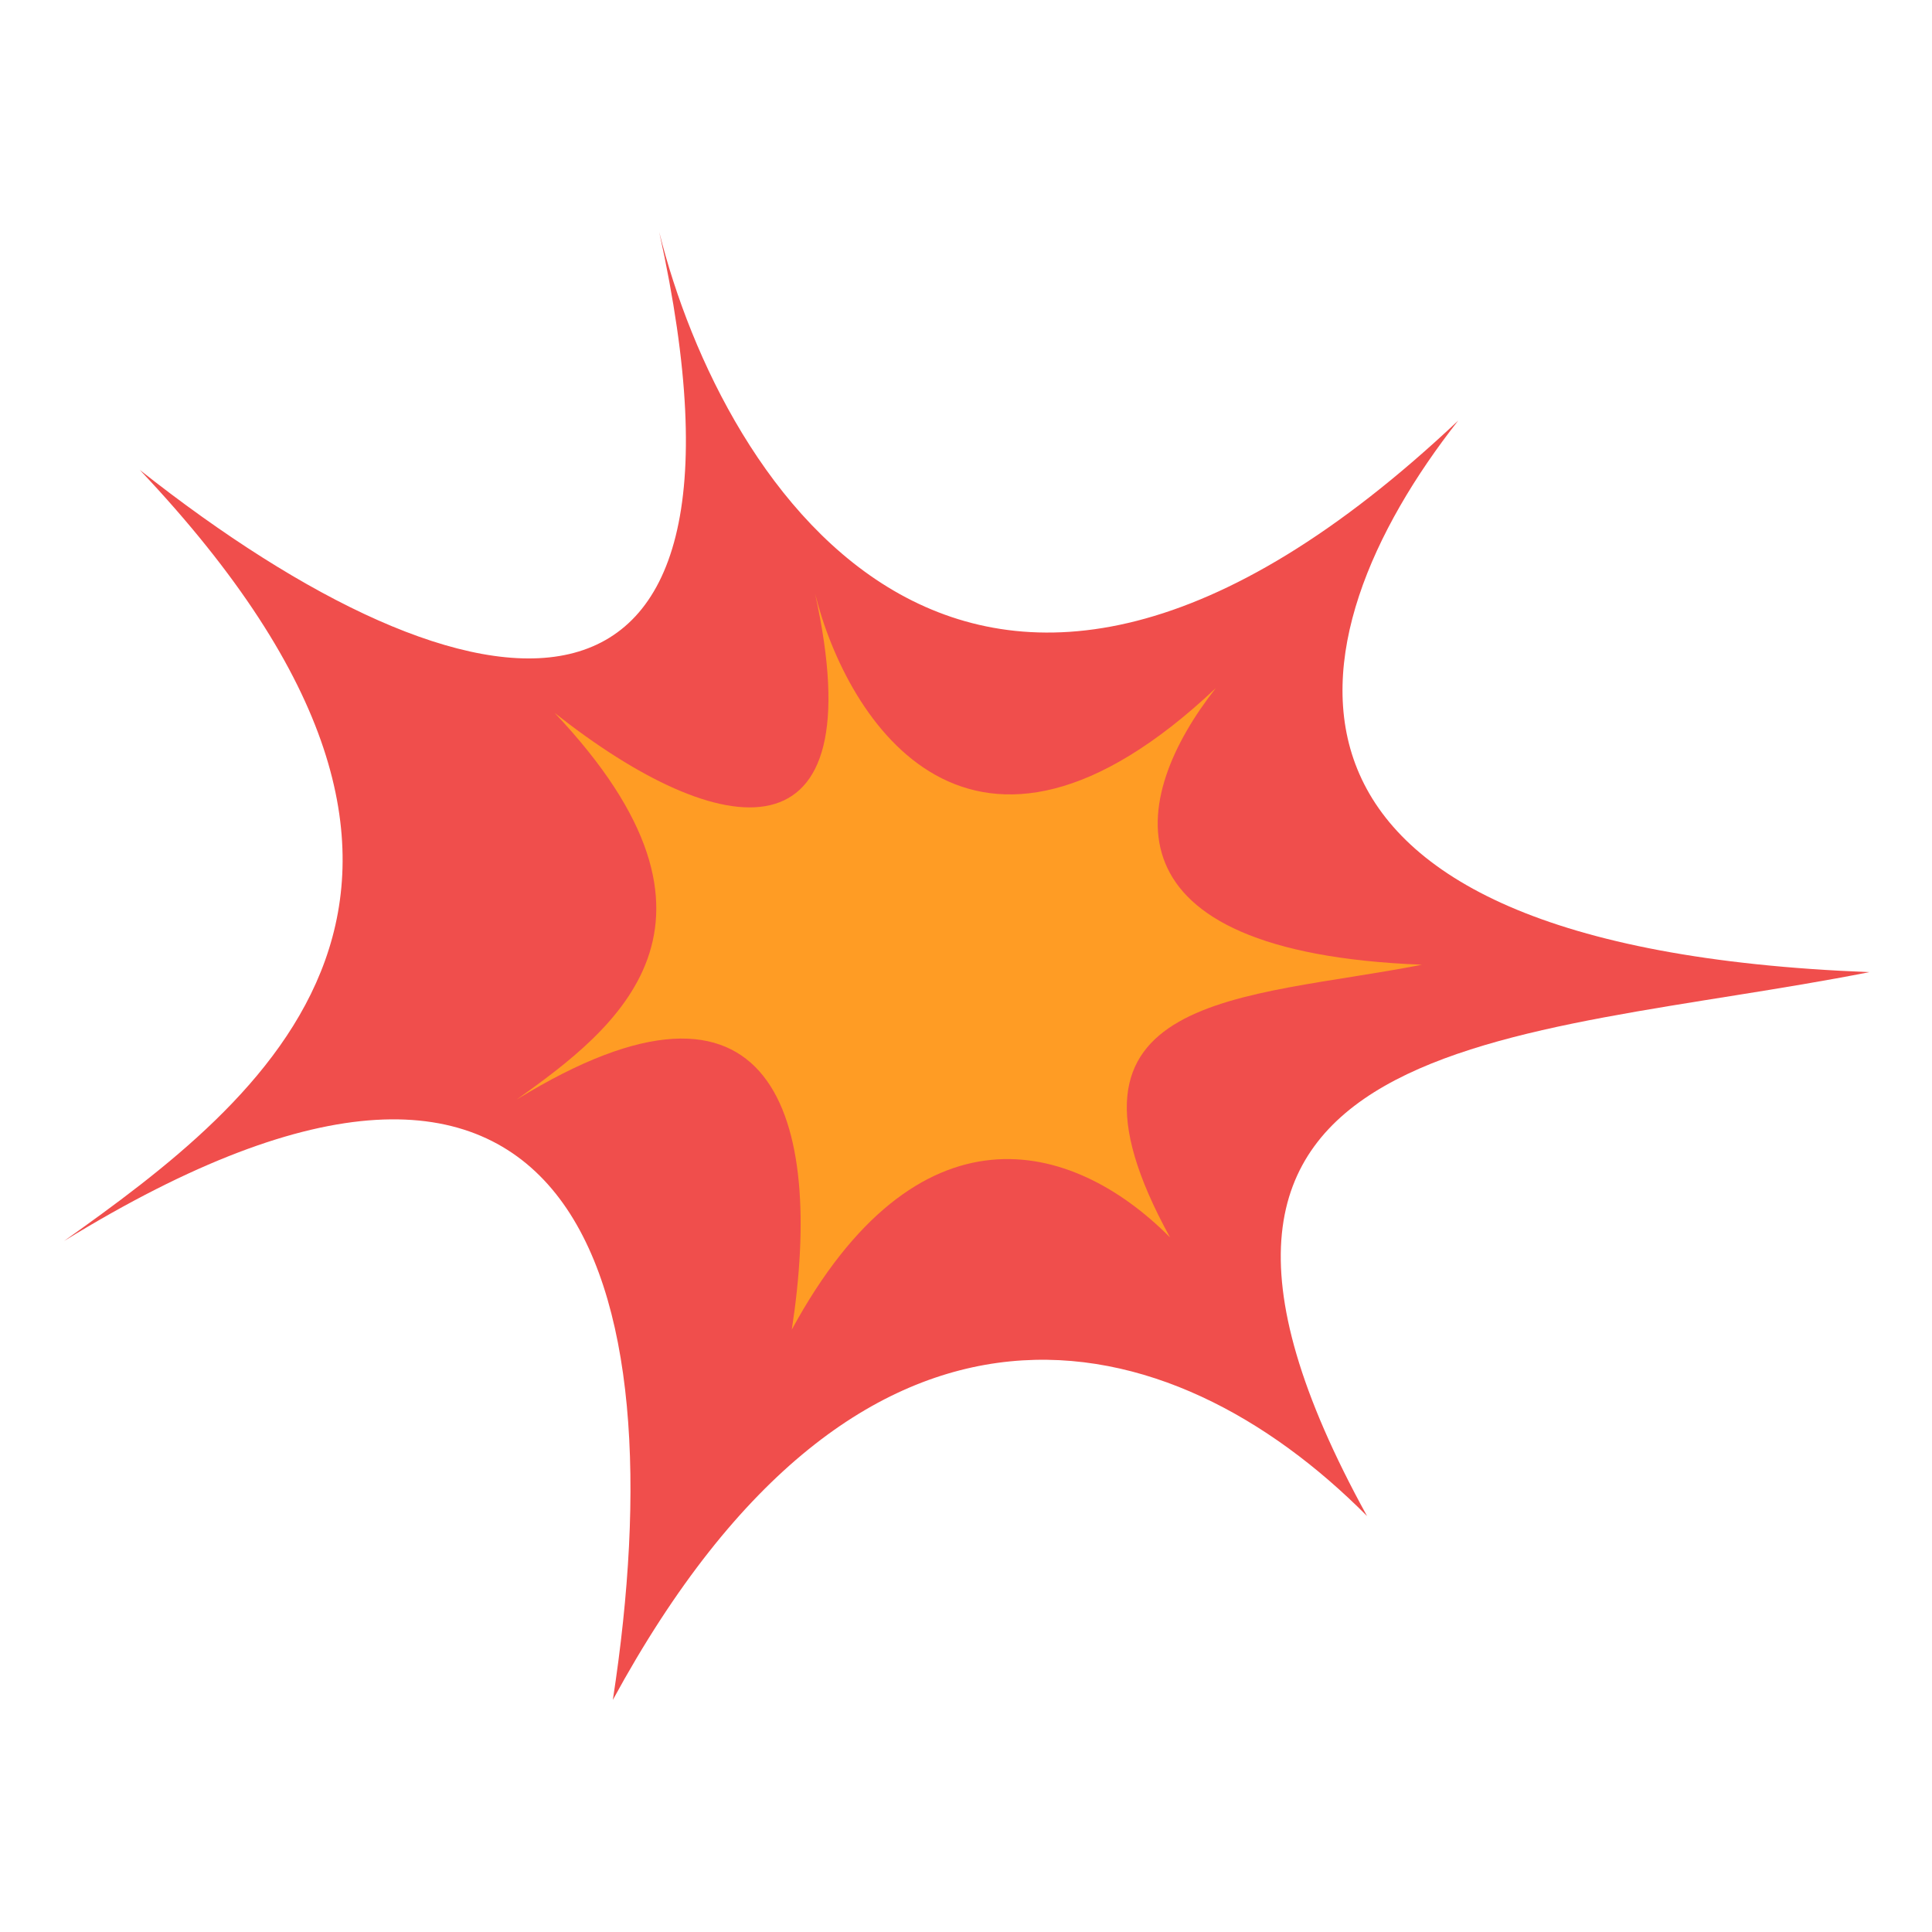
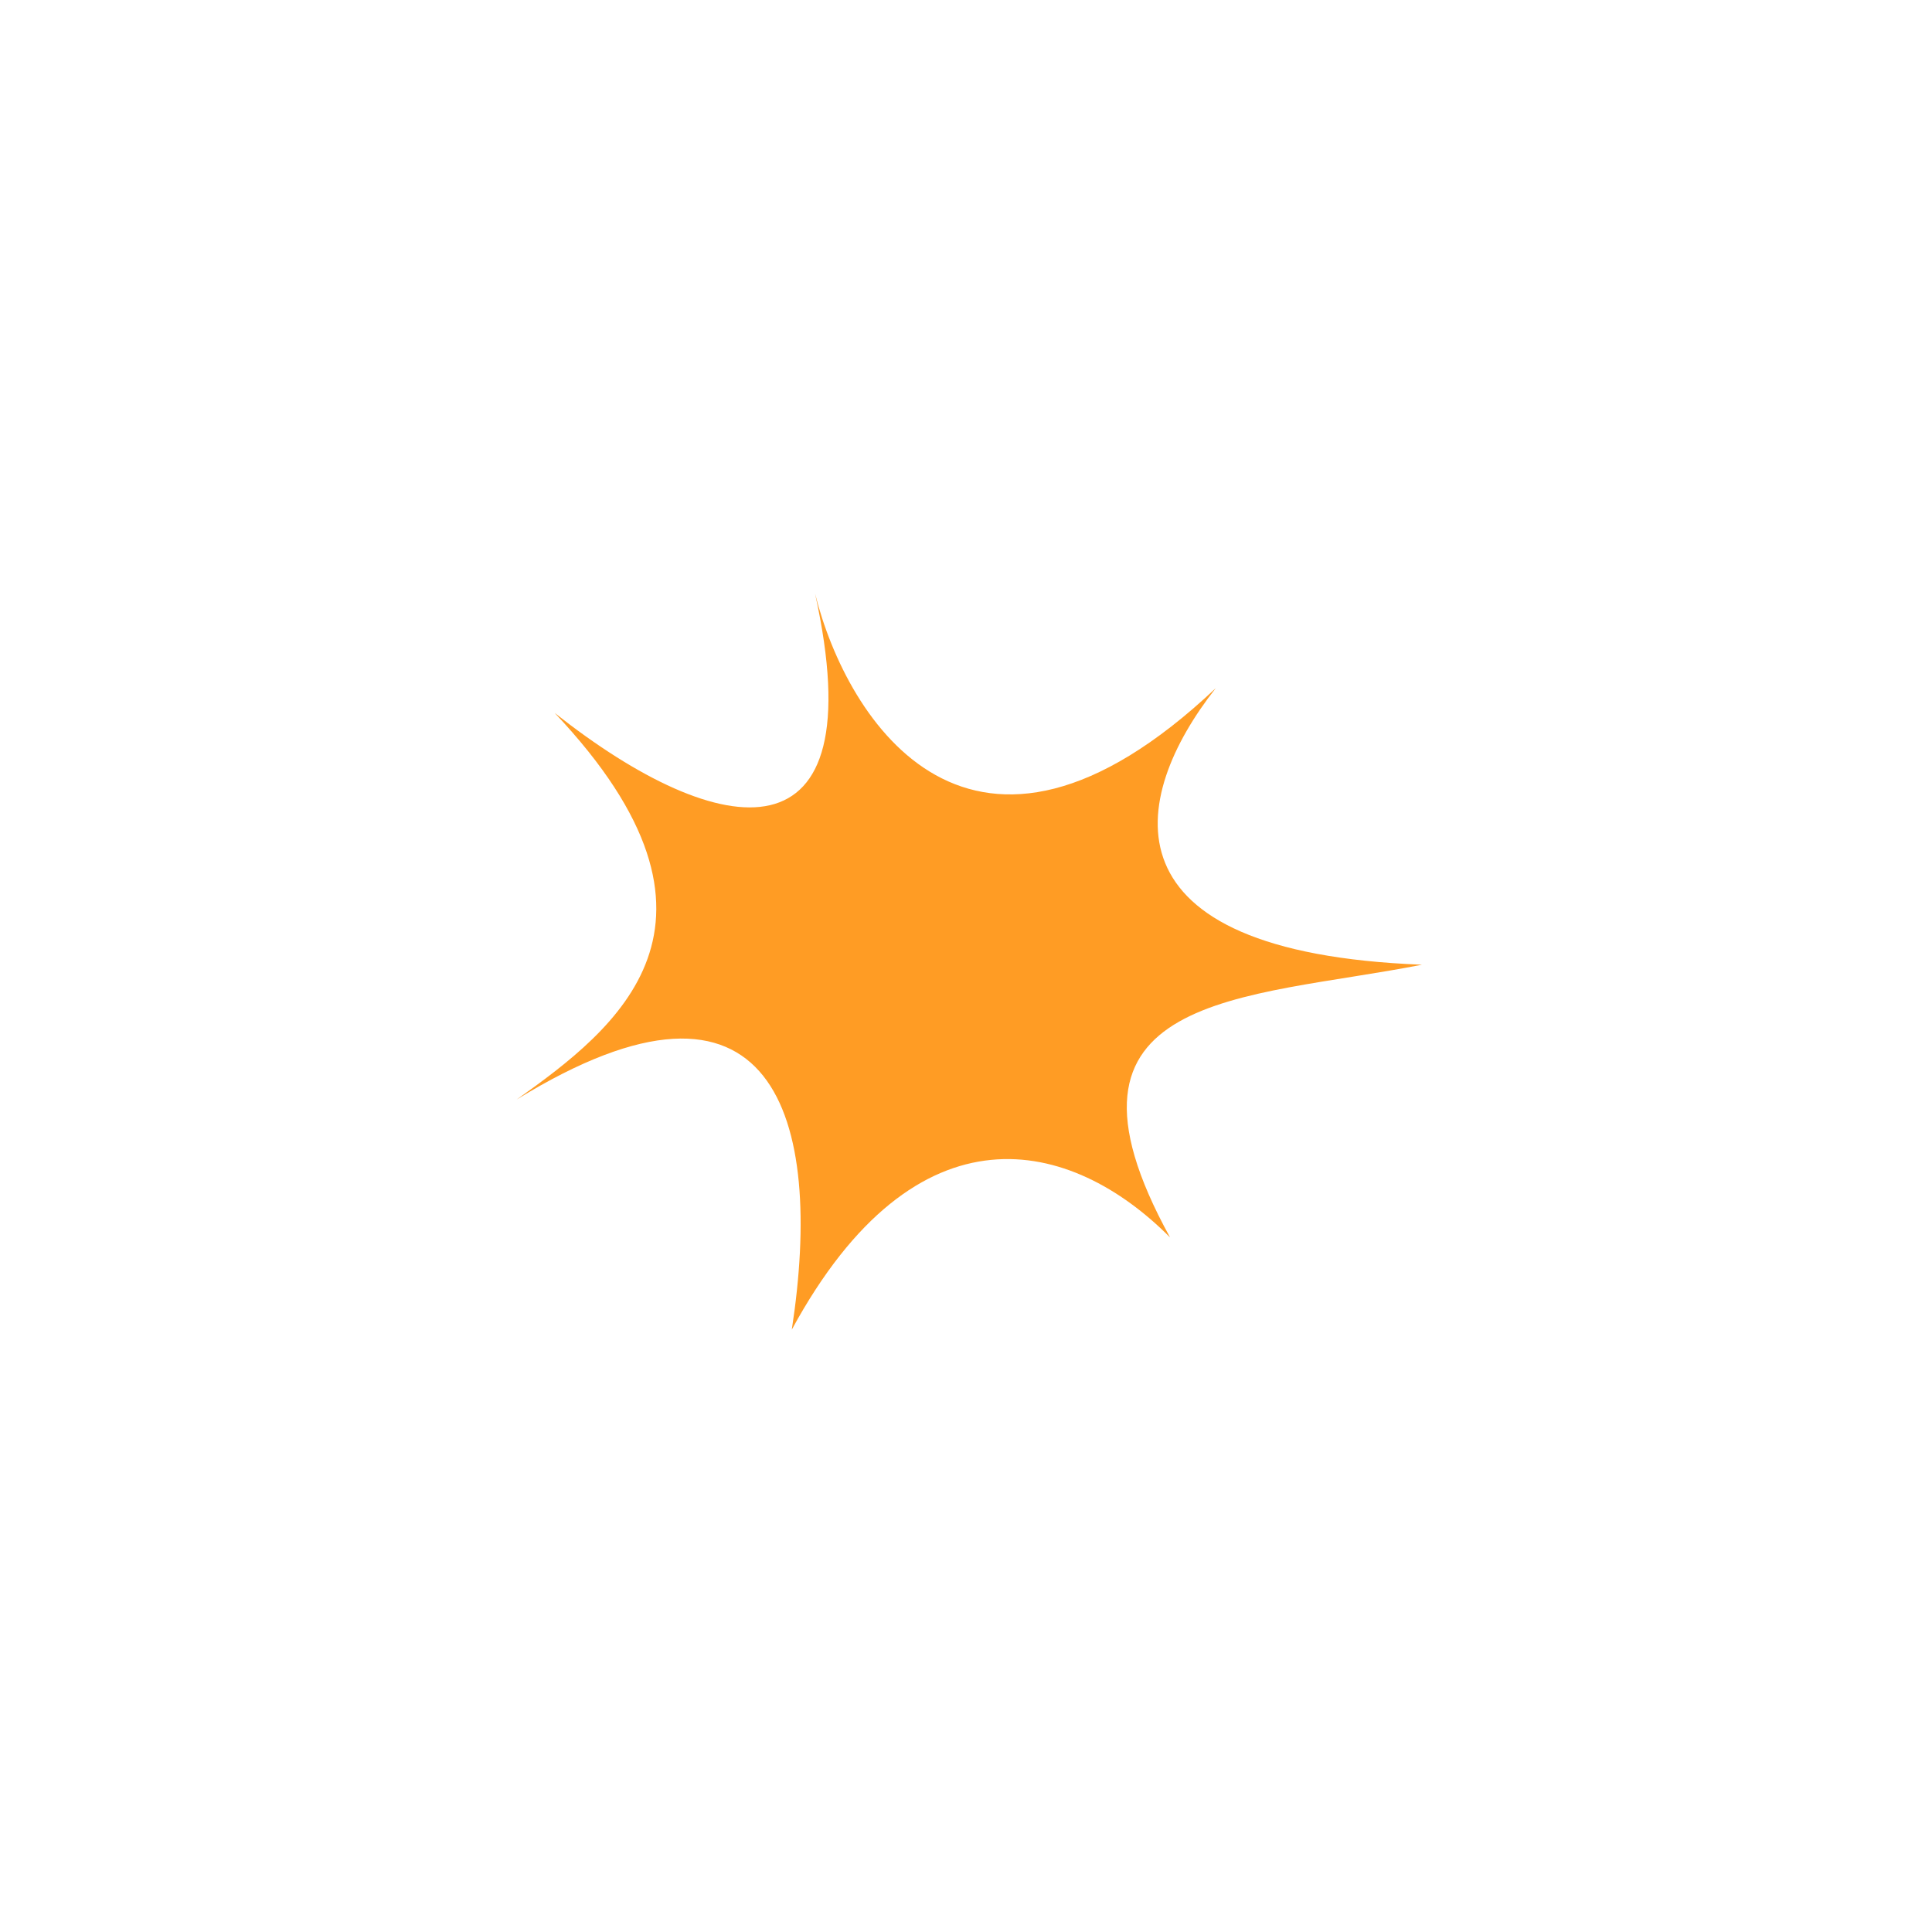
<svg xmlns="http://www.w3.org/2000/svg" width="24" height="24" viewBox="0 0 24 24" fill="none">
-   <path d="M18.115 5.224C12.063 10.936 8.976 6.043 8.189 2.882C9.686 9.658 5.865 9.101 1.737 5.838C6.672 11.059 3.254 13.669 0.796 15.416C7.186 11.485 8.419 15.877 7.613 21.117C10.715 15.405 14.544 16.376 16.982 18.833C13.622 12.729 18.845 12.94 23.223 12.076C15.216 11.769 15.971 7.95 18.115 5.224Z" fill="#F04E4C" />
  <path d="M15.103 8.548C12.068 11.412 10.52 8.958 10.125 7.374C10.876 10.771 8.96 10.492 6.89 8.856C9.364 11.474 7.65 12.783 6.418 13.659C9.622 11.688 10.24 13.89 9.836 16.517C11.392 13.653 13.312 14.14 14.535 15.372C12.85 12.311 15.469 12.417 17.664 11.984C13.649 11.83 14.027 9.915 15.103 8.548Z" fill="#FF9C24" />
</svg>